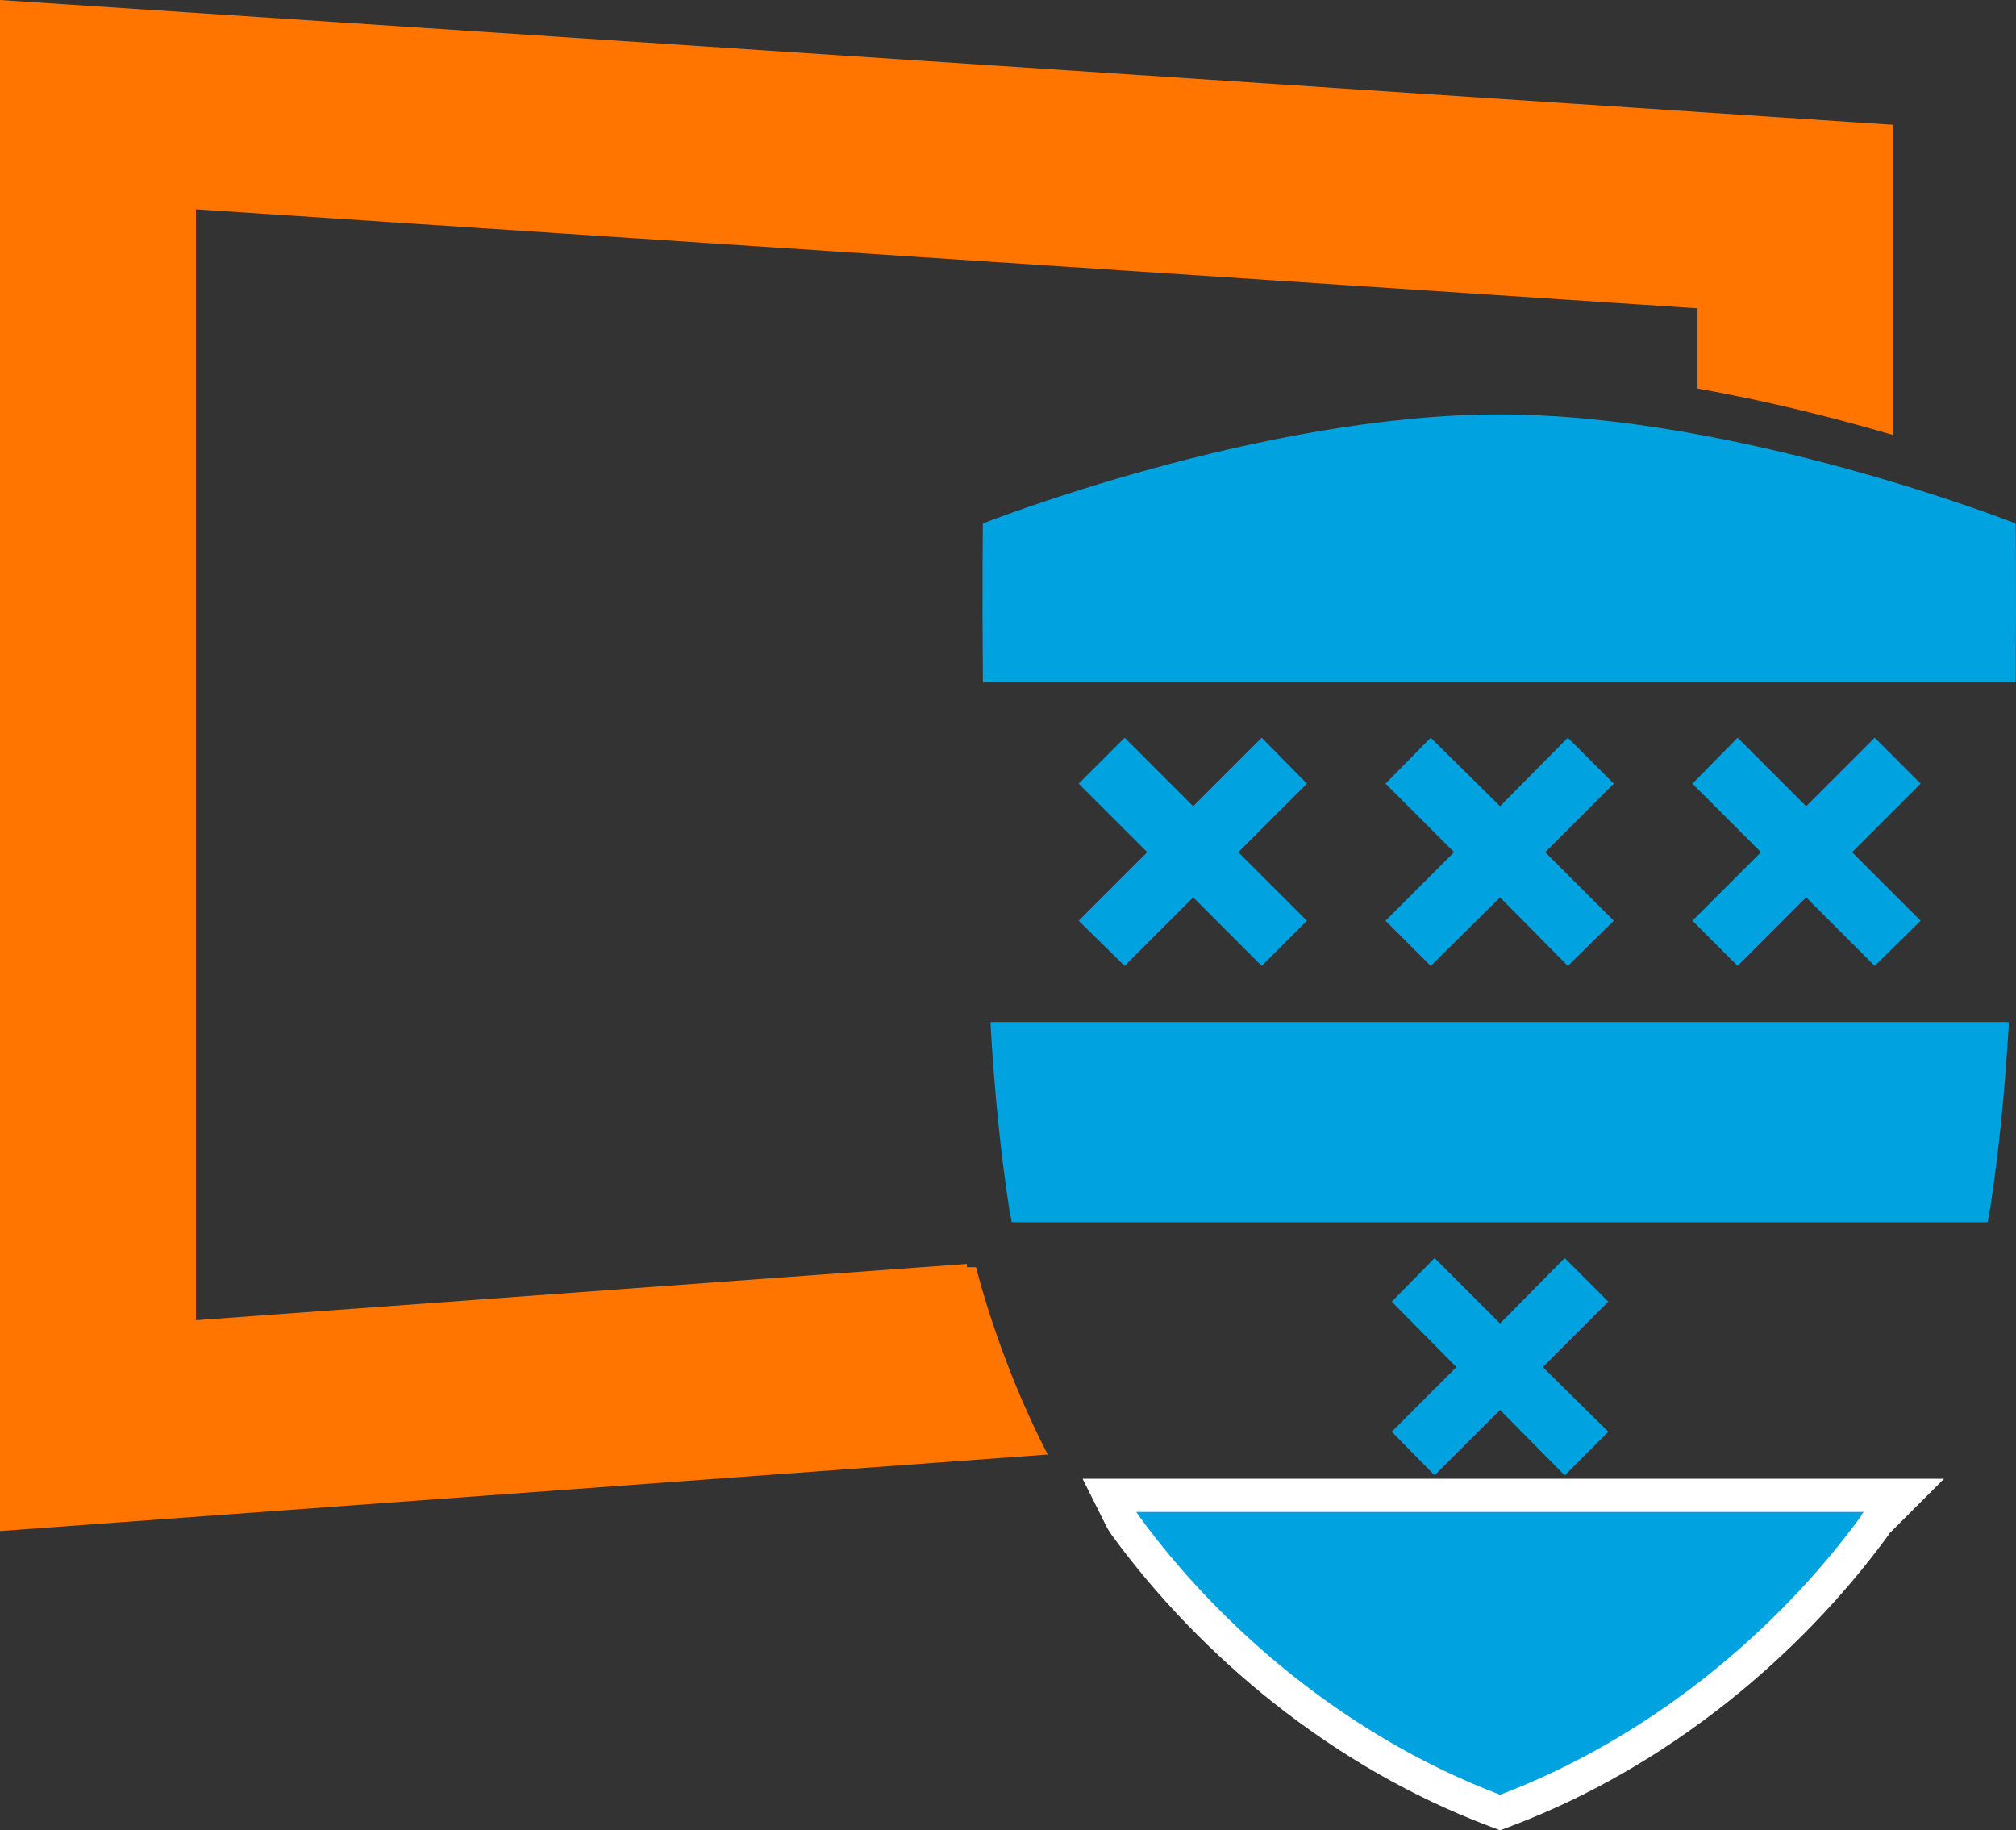
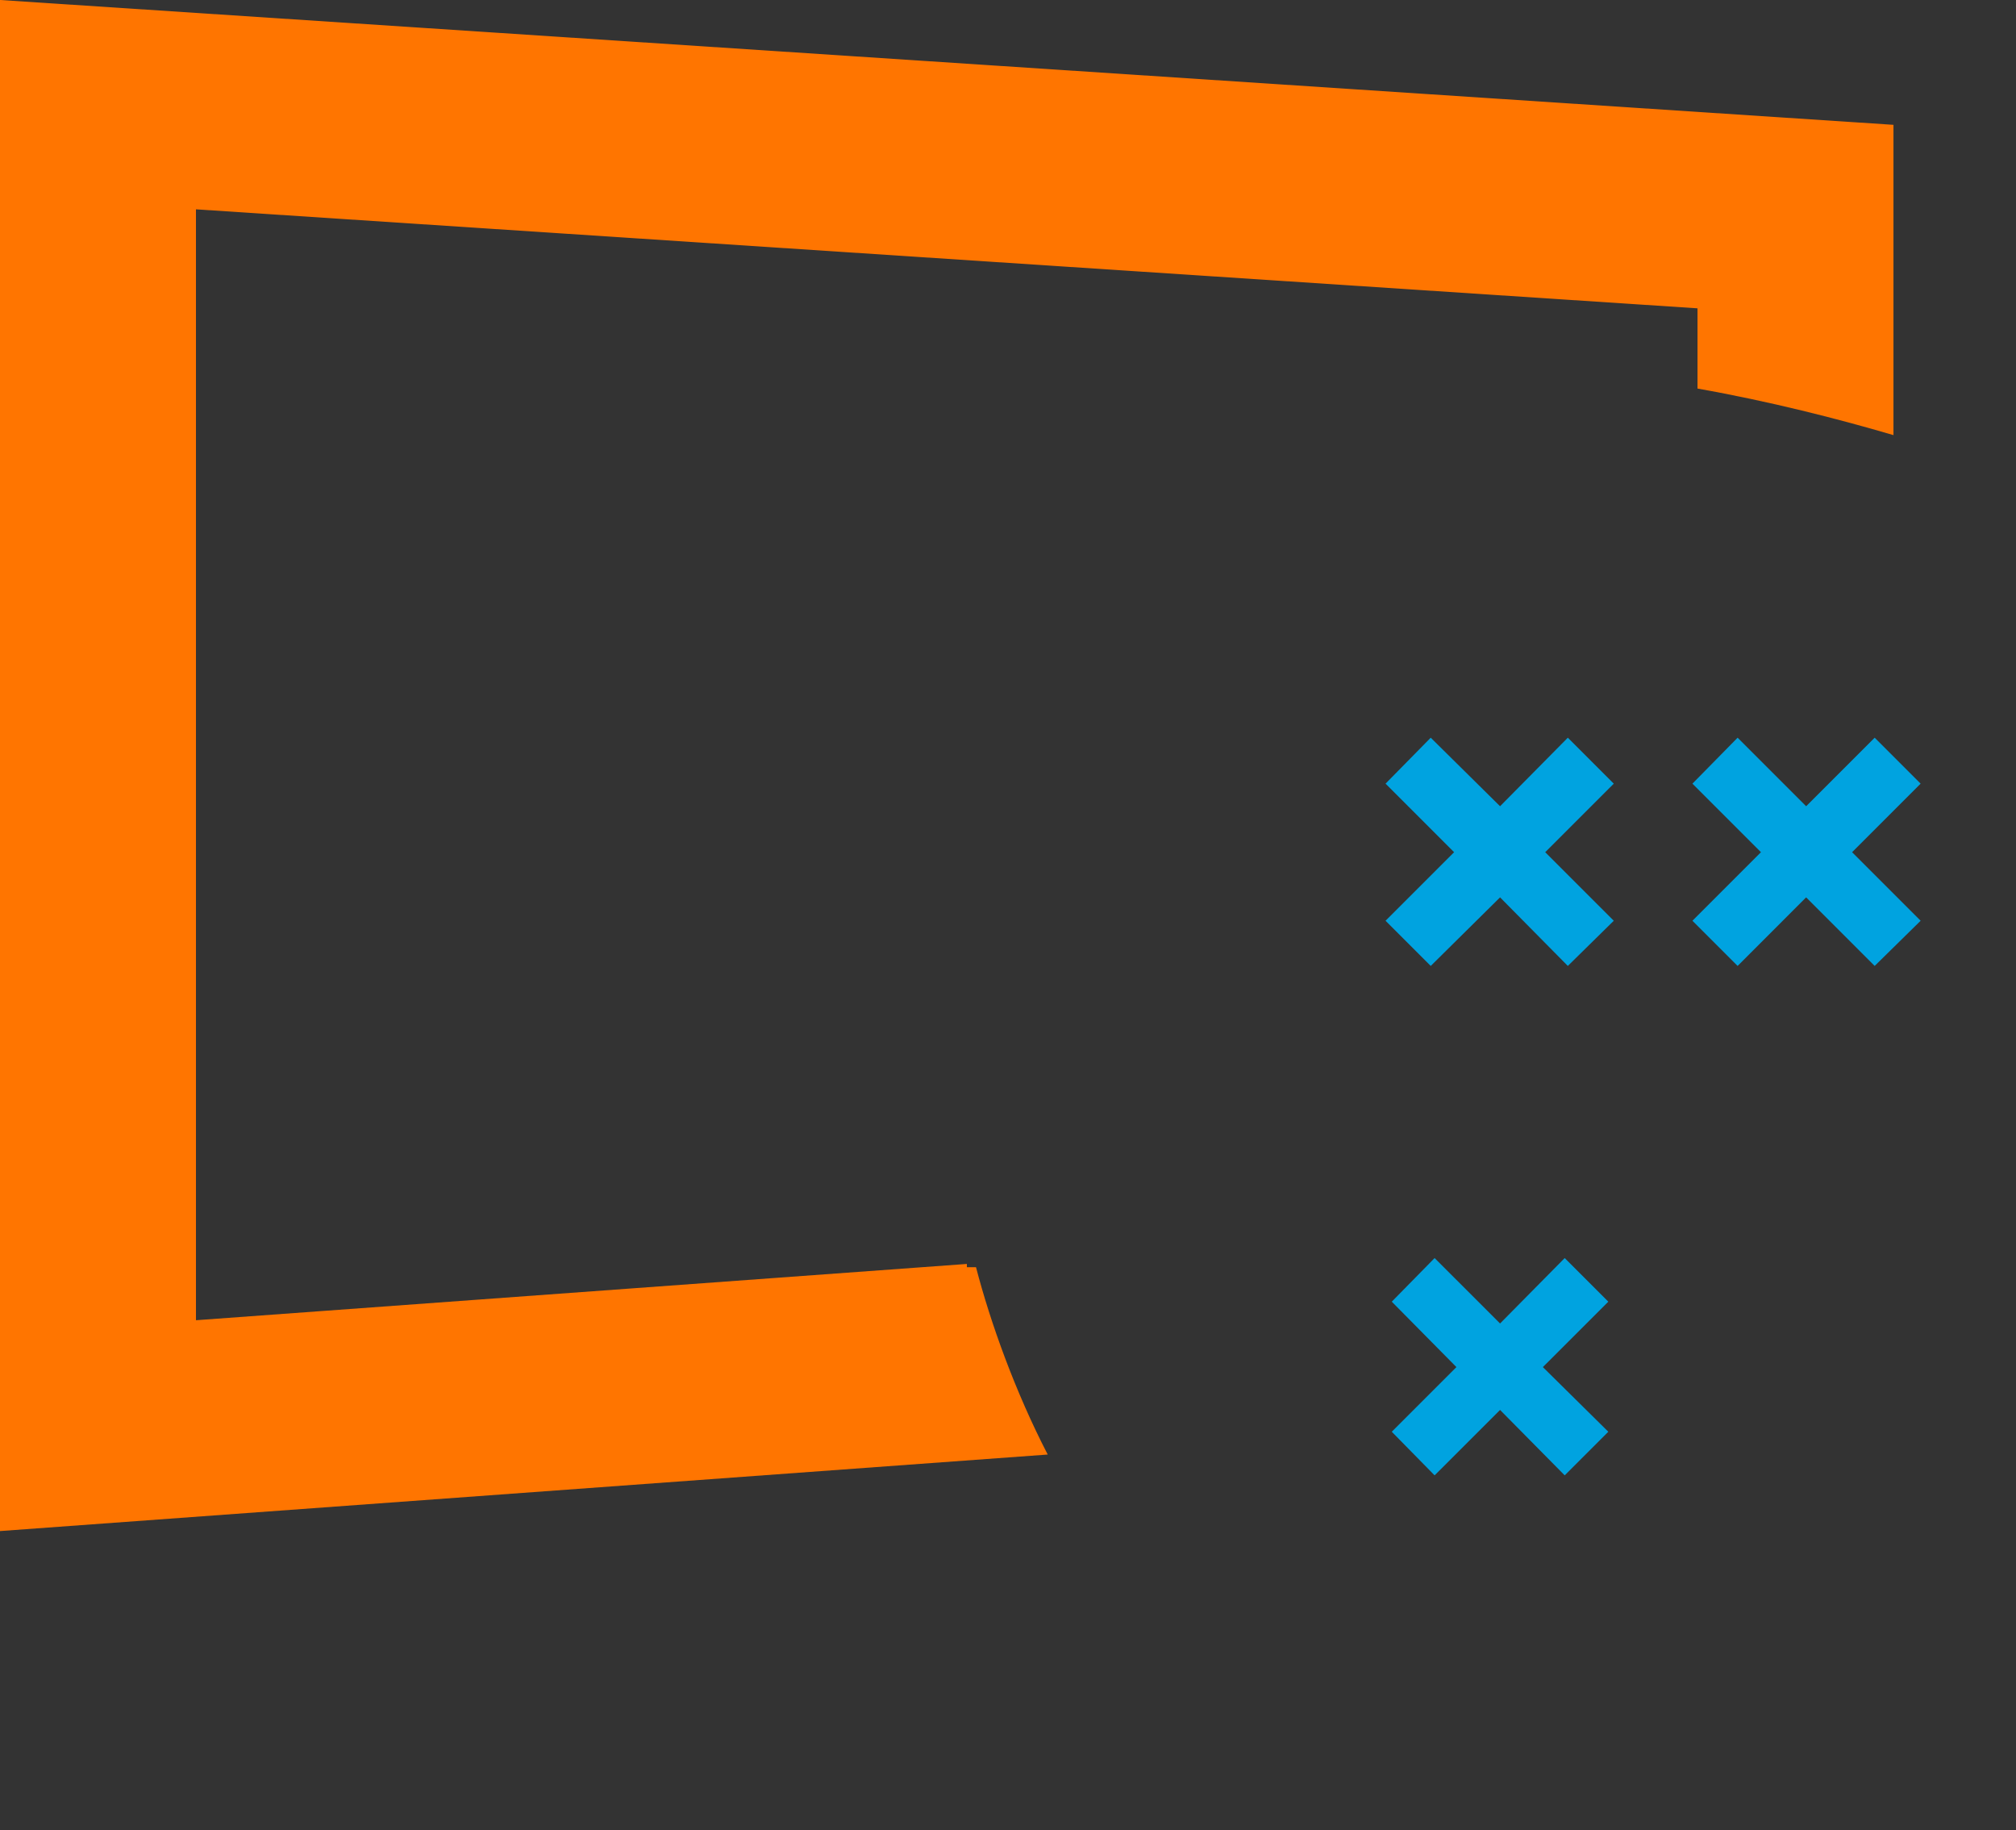
<svg xmlns="http://www.w3.org/2000/svg" id="uuid-f35f3e99-6587-4de5-9678-998a7593c766" viewBox="0 0 576 522.86">
  <rect x="0" y="0" width="576" height="522.86" fill="#333333" stroke="none" />
  <defs>
    <style>.uuid-85ddae20-d86a-466d-ba5a-6785eeb5ab0d{fill:#00a3e0;}.uuid-7fc6b434-e781-4306-9bca-55db289ba79c{fill:#fff;}.uuid-c53ed839-22ed-4105-a3fb-f07e6595feaa{fill:#ff7500;}</style>
  </defs>
  <g id="uuid-cb83e38d-5cd5-4e9a-9ed8-abb627cfcc18">
    <g>
      <path class="uuid-c53ed839-22ed-4105-a3fb-f07e6595feaa" d="M276.25,362v-.93l-220.26,16.08V59.8l429.01,28.28v22.92c20.69,3.66,40.11,8.64,55.99,13.3V35.66L0,0V437.38l299.35-21.86c-9.24-17.83-16.38-37.69-20.49-53.52h-2.62Z" />
      <g>
        <g>
-           <path class="uuid-85ddae20-d86a-466d-ba5a-6785eeb5ab0d" d="M426.9,517.15c-40.38-15.32-78.71-44.87-105.18-81.08l-.24-.33-.1-.19-.08-.1c-.24-.31-.59-.79-.89-1.39l-3.43-6.87h226.98l-8,8c-.04,.07-.28,.56-.28,.56l-.24,.32c-26.47,36.21-64.8,65.76-105.18,81.08l-1.68,.64-1.68-.64Z" />
-           <path class="uuid-7fc6b434-e781-4306-9bca-55db289ba79c" d="M532.51,431.93c-.45,.45-.67,.89-.89,1.34-23.59,32.27-59.64,62.98-103.03,79.44-43.39-16.47-79.44-47.18-103.03-79.44-.22-.45-.67-.89-.89-1.34h207.84m22.92-9.49h-246.12l6.87,13.74c.41,.81,.85,1.45,1.16,1.87l.09,.18,.47,.64c12.68,17.35,28.54,33.77,45.86,47.49,19.15,15.17,39.83,27.02,61.47,35.23l3.37,1.28,3.37-1.28c21.64-8.21,42.32-20.07,61.47-35.23,17.32-13.72,33.17-30.14,45.86-47.49l.47-.64,.11-.23,15.57-15.56h0Z" />
-         </g>
-         <path class="uuid-85ddae20-d86a-466d-ba5a-6785eeb5ab0d" d="M573.9,291.96H283.05v1.34c1.11,18.92,2.89,36.5,5.34,52.29,0,.67,.22,1.56,.45,2.23,0,.45,.22,.89,.22,1.34h278.83c0-.45,.22-.89,.22-1.34h0c.22-.67,.22-1.56,.45-2.23,2.45-15.8,4.23-33.38,5.34-52.29h0c0-.45,0-.89,0-1.34Z" />
-         <path class="uuid-85ddae20-d86a-466d-ba5a-6785eeb5ab0d" d="M575.9,149.54s-79-31.15-147.54-31.15-147.54,31.15-147.54,31.15c0,0-.22,18.25,0,44.06h0v1.34h295.08v-1.34h0c.22-25.81,0-44.06,0-44.06Z" />
+           </g>
      </g>
      <g>
        <polygon class="uuid-85ddae20-d86a-466d-ba5a-6785eeb5ab0d" points="409.89 421.47 428.59 402.78 447.06 421.47 459.52 409.01 440.82 390.54 459.52 371.85 447.06 359.39 428.59 378.08 409.89 359.39 397.65 371.85 416.12 390.54 397.65 409.01 409.89 421.47" />
        <polygon class="uuid-85ddae20-d86a-466d-ba5a-6785eeb5ab0d" points="408.78 275.94 428.59 256.35 447.95 275.94 461.08 263.03 441.49 243.45 461.08 223.87 447.95 210.74 428.59 230.32 408.78 210.74 395.87 223.87 415.46 243.45 395.87 263.03 408.78 275.94" />
-         <polygon class="uuid-85ddae20-d86a-466d-ba5a-6785eeb5ab0d" points="321.33 275.94 340.91 256.35 360.49 275.94 373.4 263.03 353.82 243.45 373.4 223.87 360.49 210.74 340.91 230.32 321.33 210.74 308.2 223.87 327.78 243.45 308.2 263.03 321.33 275.94" />
        <polygon class="uuid-85ddae20-d86a-466d-ba5a-6785eeb5ab0d" points="496.46 275.94 516.04 256.35 535.62 275.94 548.75 263.03 529.17 243.45 548.75 223.87 535.62 210.74 516.04 230.32 496.46 210.74 483.55 223.87 503.13 243.45 483.55 263.03 496.46 275.94" />
      </g>
    </g>
  </g>
</svg>